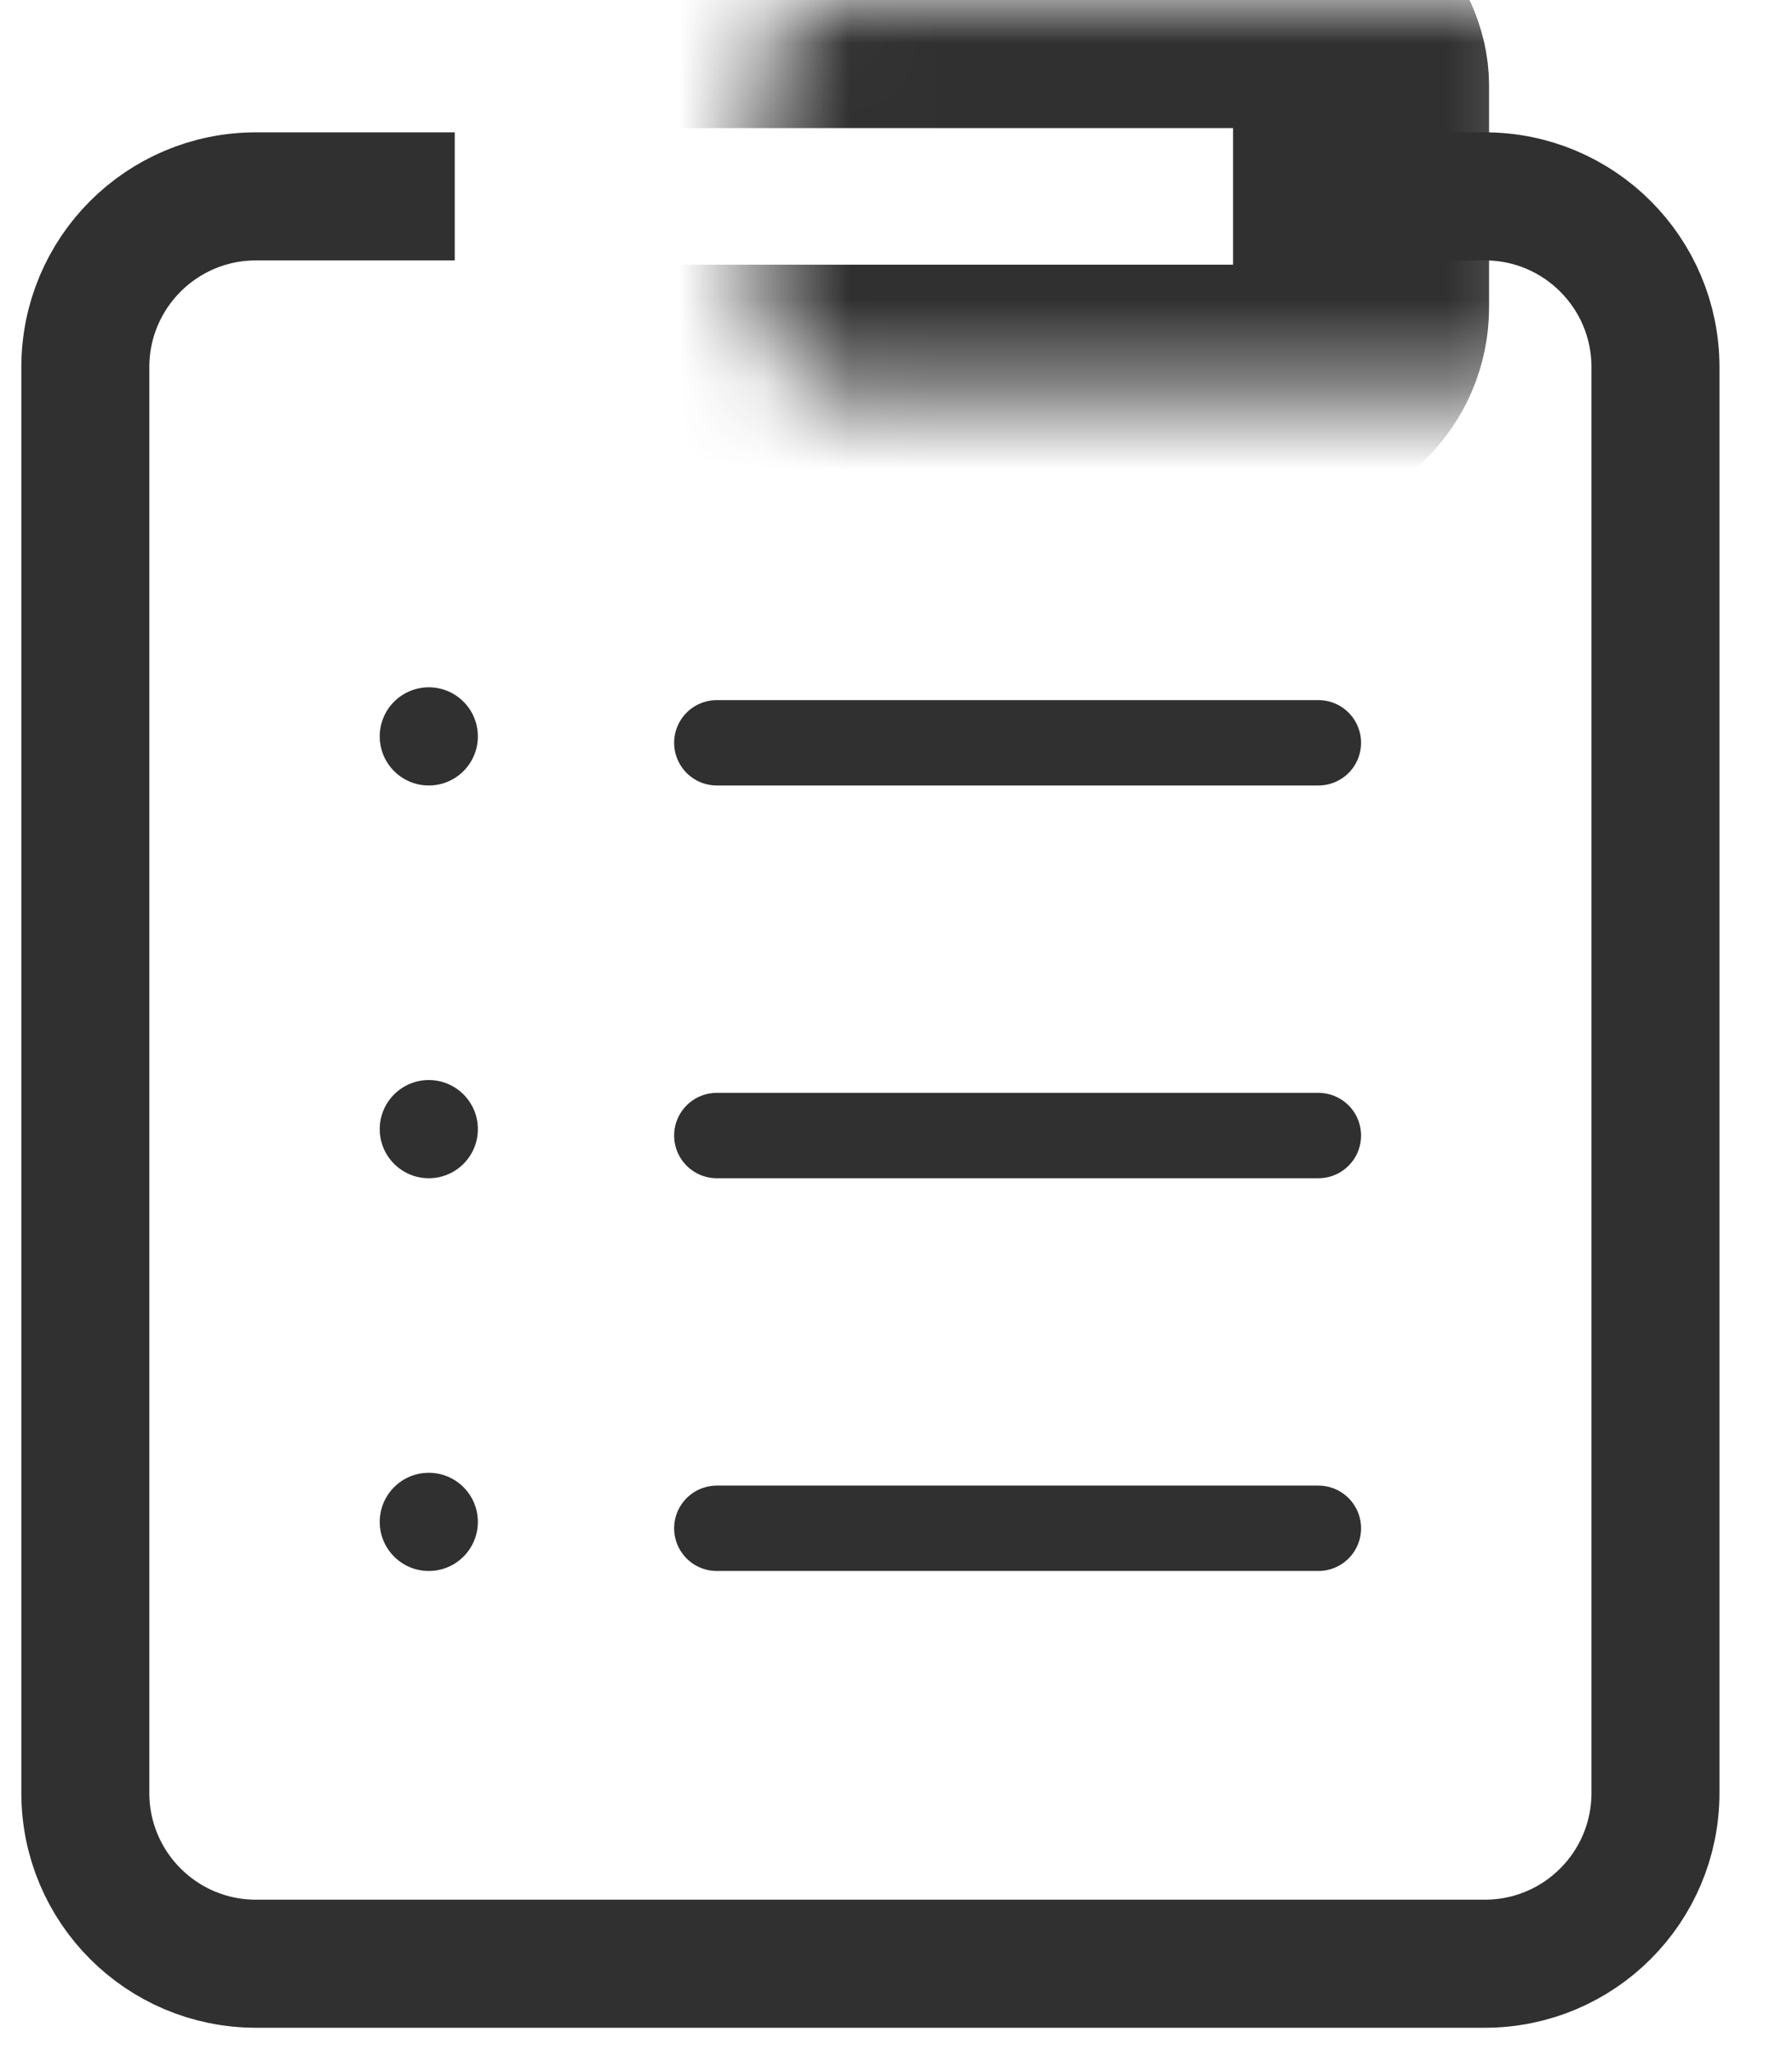
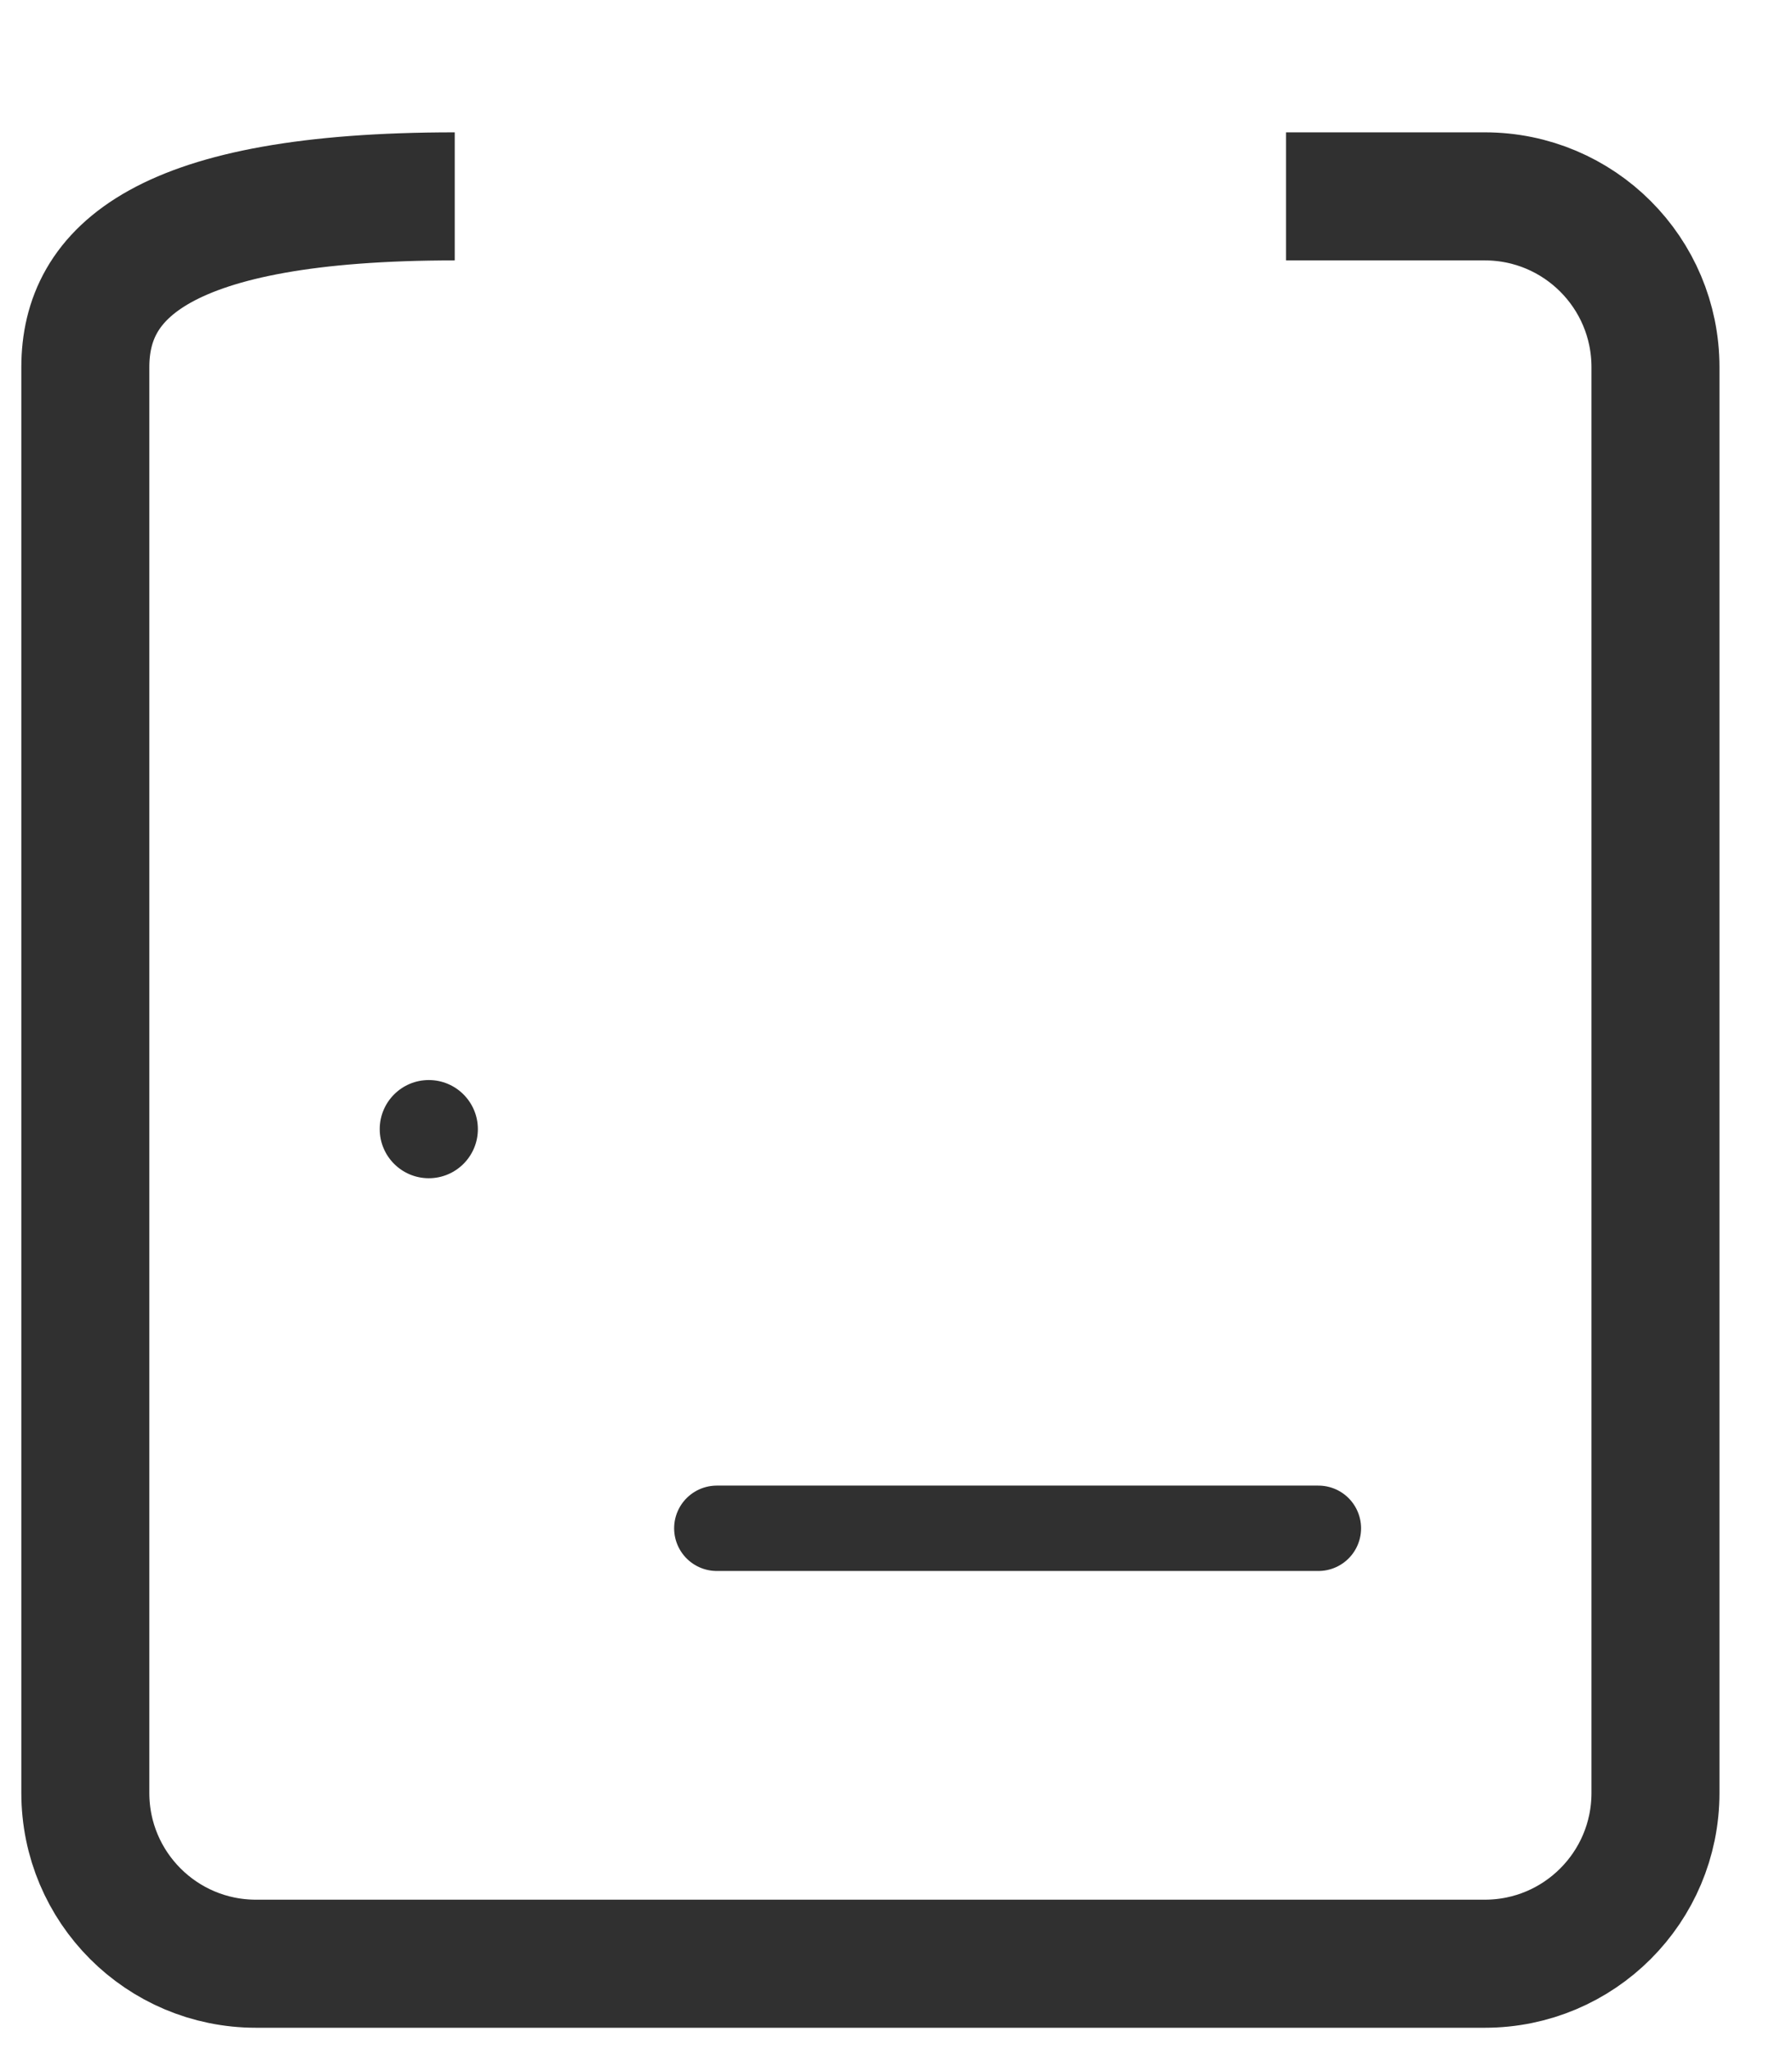
<svg xmlns="http://www.w3.org/2000/svg" width="21" height="24" viewBox="0 0 21 24" fill="none">
  <mask id="path-1-inside-1_1307_5886" fill="white">
-     <rect x="4.45" width="11.5" height="4.6" rx="1" />
-   </mask>
+     </mask>
  <rect x="4.45" width="11.5" height="4.6" rx="1" stroke="#303030" stroke-width="3" mask="url(#path-1-inside-1_1307_5886)" />
-   <path d="M5.329 2.3H3C1.895 2.3 1 3.195 1 4.3V21C1 22.105 1.895 23 3 23H17.4C18.505 23 19.4 22.105 19.4 21V4.3C19.4 3.195 18.505 2.3 17.4 2.3H15.071" stroke="#303030" stroke-width="1.5" />
-   <line x1="8.4" y1="8.7" x2="15.45" y2="8.7" stroke="#303030" stroke-linecap="round" />
-   <line x1="8.4" y1="13.3" x2="15.45" y2="13.3" stroke="#303030" stroke-linecap="round" />
+   <path d="M5.329 2.3C1.895 2.3 1 3.195 1 4.3V21C1 22.105 1.895 23 3 23H17.4C18.505 23 19.4 22.105 19.4 21V4.3C19.4 3.195 18.505 2.3 17.4 2.3H15.071" stroke="#303030" stroke-width="1.5" />
  <line x1="8.4" y1="17.9" x2="15.45" y2="17.9" stroke="#303030" stroke-linecap="round" />
  <circle cx="5.025" cy="13.225" r="0.575" fill="#303030" />
-   <circle cx="5.025" cy="8.625" r="0.575" fill="#303030" />
-   <circle cx="5.025" cy="17.825" r="0.575" fill="#303030" />
</svg>